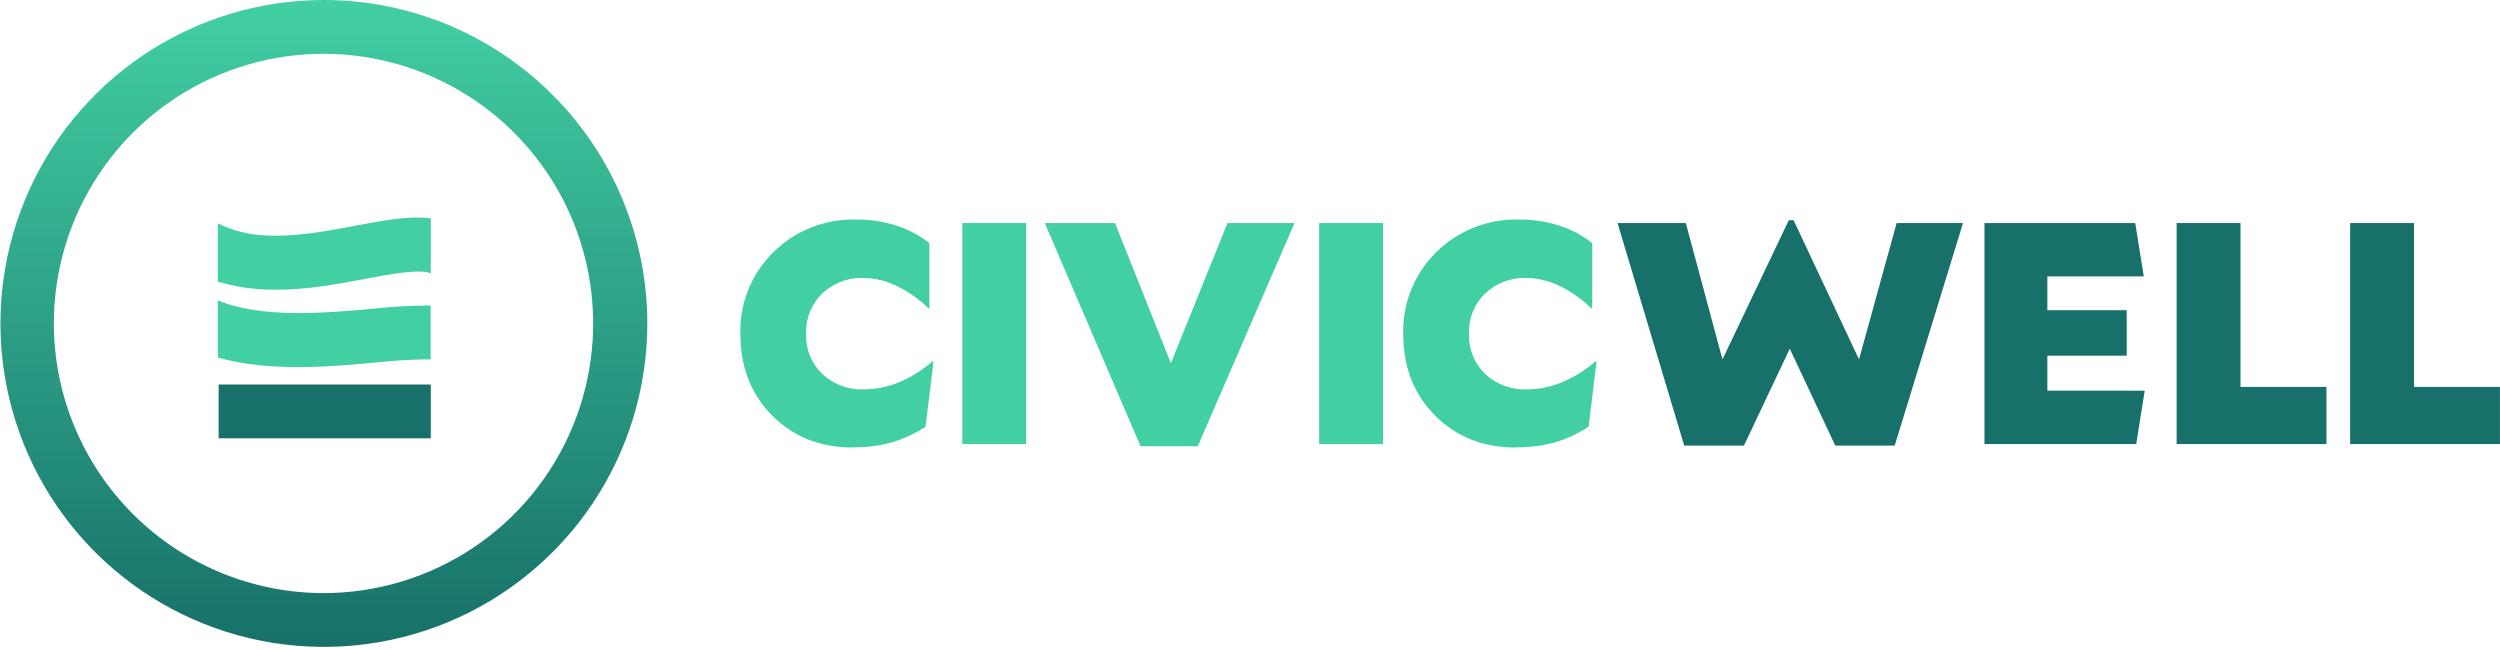
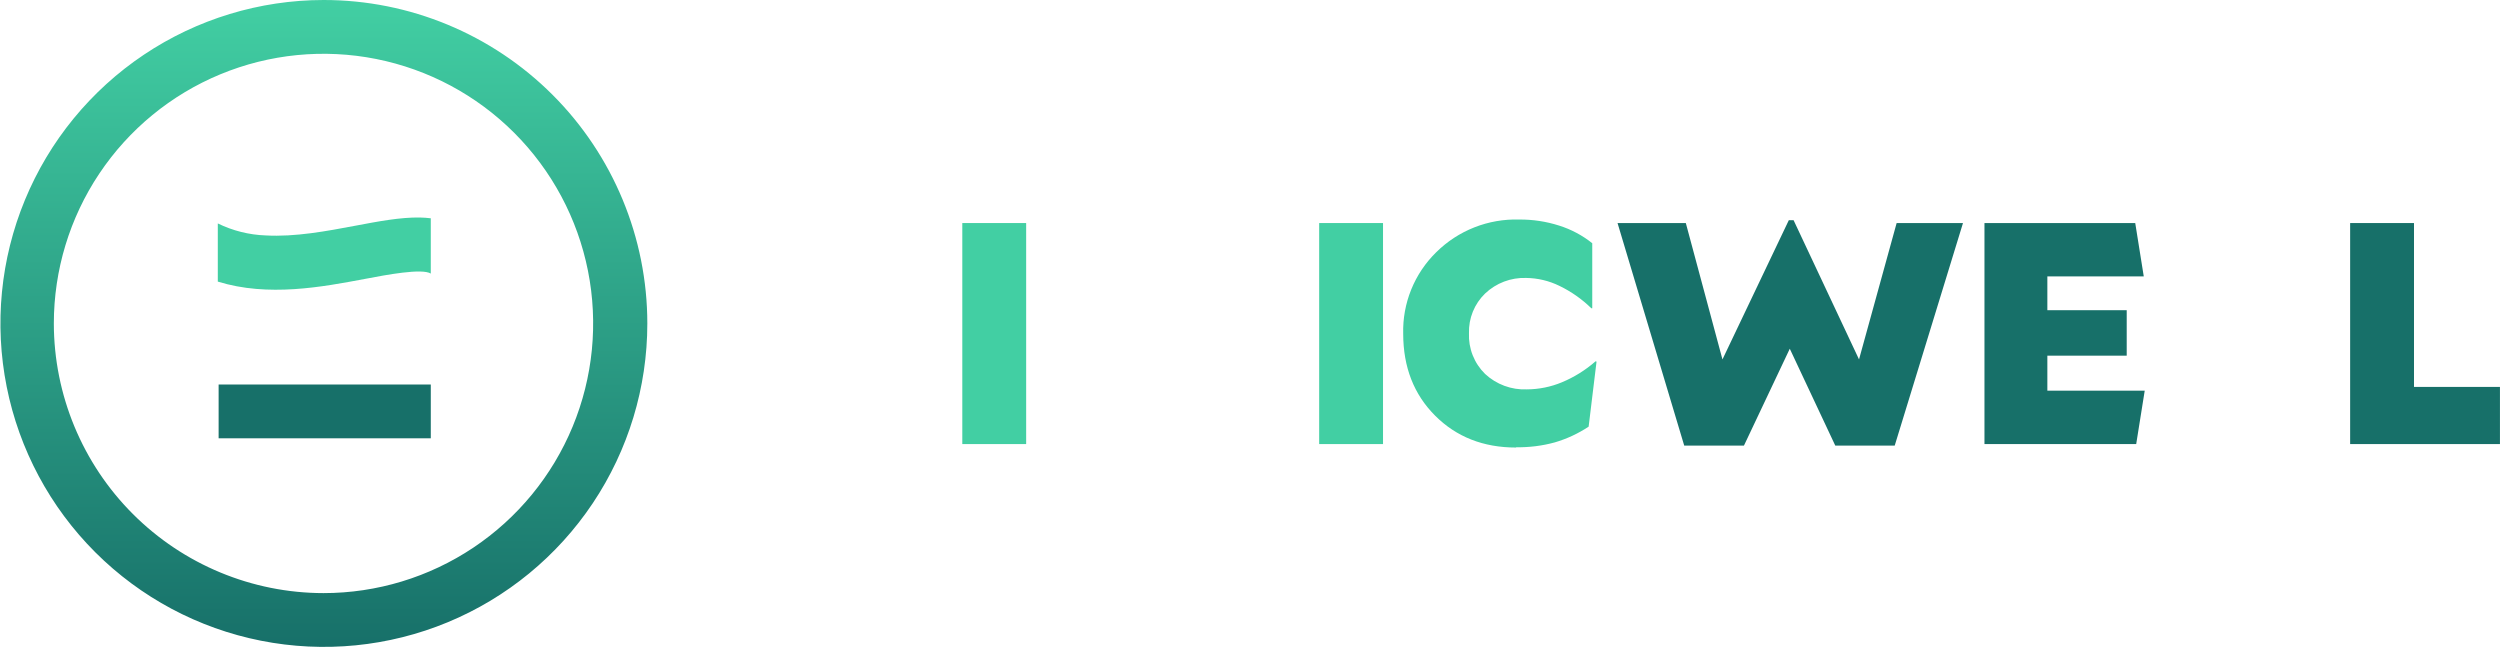
<svg xmlns="http://www.w3.org/2000/svg" width="500" height="130" viewBox="0 0 500 130" fill="none">
  <g clip-path="url(#clip0_731_4524)">
    <path d="M10.767 64.69C10.767 54.023 13.93 43.596 19.856 34.727C25.783 25.858 34.206 18.945 44.06 14.863C53.915 10.781 64.759 9.713 75.221 11.794C85.683 13.875 95.293 19.011 102.835 26.554C110.378 34.096 115.514 43.706 117.595 54.168C119.676 64.63 118.608 75.474 114.526 85.329C110.444 95.184 103.532 103.607 94.663 109.533C85.793 115.459 75.366 118.622 64.7 118.622C50.401 118.604 36.694 112.916 26.583 102.806C16.473 92.696 10.785 78.988 10.767 64.69V64.69ZM64.7 0C51.908 0.015 39.409 3.822 28.781 10.94C18.153 18.057 9.873 28.166 4.989 39.987C0.104 51.809 -1.166 64.814 1.339 77.357C3.844 89.901 10.011 101.42 19.061 110.46C28.111 119.499 39.638 125.652 52.184 128.142C64.731 130.632 77.734 129.346 89.55 124.448C101.366 119.55 111.465 111.258 118.569 100.622C125.674 89.985 129.466 77.481 129.466 64.69C129.456 47.533 122.635 31.082 110.501 18.952C98.367 6.822 81.914 0.005 64.757 0H64.7Z" fill="url(#paint0_linear_731_4524)" />
-     <path d="M170.638 89.508C164.102 89.508 158.708 87.383 154.458 83.133C150.208 78.882 148.079 73.425 148.073 66.76C147.992 63.734 148.535 60.722 149.67 57.915C150.806 55.108 152.508 52.566 154.67 50.446C156.849 48.289 159.443 46.597 162.296 45.473C165.148 44.349 168.199 43.816 171.264 43.907C173.966 43.884 176.654 44.291 179.228 45.111C181.643 45.868 183.896 47.066 185.874 48.645V61.647H185.681C183.81 59.817 181.653 58.304 179.296 57.168C177.228 56.156 174.962 55.617 172.66 55.589C171.151 55.536 169.646 55.784 168.233 56.32C166.821 56.856 165.53 57.668 164.436 58.709C163.378 59.734 162.546 60.968 161.992 62.333C161.438 63.698 161.175 65.163 161.219 66.635C161.154 68.143 161.407 69.647 161.961 71.051C162.515 72.455 163.358 73.726 164.436 74.783C165.554 75.825 166.868 76.634 168.301 77.165C169.734 77.696 171.258 77.937 172.785 77.874C175.196 77.864 177.581 77.383 179.806 76.459C182.25 75.43 184.51 74.012 186.5 72.26L186.692 72.317L185.113 85.329C183.018 86.717 180.726 87.782 178.313 88.487C175.803 89.17 173.21 89.494 170.609 89.451" fill="#42CFA3" />
    <path d="M205.231 44.61H192.461V88.815H205.231V44.61Z" fill="#42CFA3" />
-     <path d="M245.498 44.61H258.904L239.555 89.248H228.114L208.958 44.61H223L234.181 72.645L245.498 44.61Z" fill="#42CFA3" />
    <path d="M276.605 44.61H263.835V88.815H276.605V44.61Z" fill="#42CFA3" />
    <path d="M303.215 89.508C296.672 89.508 291.276 87.383 287.025 83.133C282.775 78.882 280.647 73.425 280.64 66.76C280.56 63.733 281.106 60.721 282.242 57.914C283.379 55.107 285.083 52.565 287.247 50.446C289.426 48.289 292.02 46.597 294.873 45.473C297.725 44.349 300.776 43.816 303.841 43.907C306.543 43.884 309.231 44.291 311.805 45.111C314.22 45.868 316.473 47.066 318.451 48.645V61.647H318.258C316.387 59.817 314.23 58.304 311.873 57.168C309.805 56.156 307.539 55.617 305.237 55.589C303.728 55.536 302.223 55.784 300.81 56.32C299.398 56.856 298.107 57.668 297.013 58.709C295.955 59.734 295.123 60.968 294.569 62.333C294.015 63.698 293.752 65.163 293.796 66.635C293.731 68.143 293.984 69.647 294.538 71.051C295.092 72.455 295.935 73.726 297.013 74.783C298.131 75.825 299.445 76.634 300.878 77.165C302.311 77.696 303.835 77.937 305.362 77.874C307.77 77.865 310.152 77.384 312.374 76.459C314.835 75.436 317.112 74.018 319.115 72.26L319.308 72.317L317.728 85.329C315.633 86.717 313.341 87.782 310.929 88.487C308.419 89.17 305.825 89.494 303.224 89.451" fill="#42CFA3" />
    <path d="M379.327 44.61H392.598L378.941 89.123H367.057L357.956 69.746L348.788 89.123H336.845L323.507 44.61H337.163L344.492 71.884L357.763 44.041H358.717L371.805 71.884L379.327 44.61Z" fill="#177069" />
    <path d="M427.24 88.815H396.893V44.61H427.047L428.752 55.281H409.471V62.041H425.342V71.133H409.471V78.134H428.944L427.24 88.815Z" fill="#177069" />
-     <path d="M465.291 88.815H435.329V44.61H448.1V77.383H465.291V88.815Z" fill="#177069" />
    <path d="M470.029 44.61V88.815H499.99V77.383H482.799V44.61H470.029Z" fill="#177069" />
    <path d="M86.157 76.902H43.724V87.659H86.157V76.902Z" fill="#177069" />
    <path d="M73.001 55.781C77.335 54.953 84.385 53.624 86.157 54.712V43.656C85.454 43.569 84.722 43.521 83.961 43.502C80.109 43.435 75.669 44.273 70.988 45.159C65.364 46.218 58.998 47.422 53.133 47.085C49.809 46.967 46.547 46.149 43.56 44.687V56.321C53.624 59.441 64.401 57.399 73.001 55.781Z" fill="#42CFA3" />
-     <path d="M85.935 61.107C82.135 61.111 78.338 61.327 74.561 61.752C64.93 62.609 52.41 63.736 43.56 60.077V71.499C53.98 74.446 65.971 73.367 75.534 72.462C79.052 72.069 82.588 71.873 86.128 71.874V61.117H85.906" fill="#42CFA3" />
  </g>
  <defs>
    <linearGradient id="paint0_linear_731_4524" x1="64.757" y1="129.38" x2="64.757" y2="0" gradientUnits="userSpaceOnUse">
      <stop stop-color="#177069" />
      <stop offset="1" stop-color="#42CFA3" />
    </linearGradient>
    <clipPath id="clip0_731_4524">
      <rect width="500" height="129.38" fill="white" />
    </clipPath>
  </defs>
</svg>